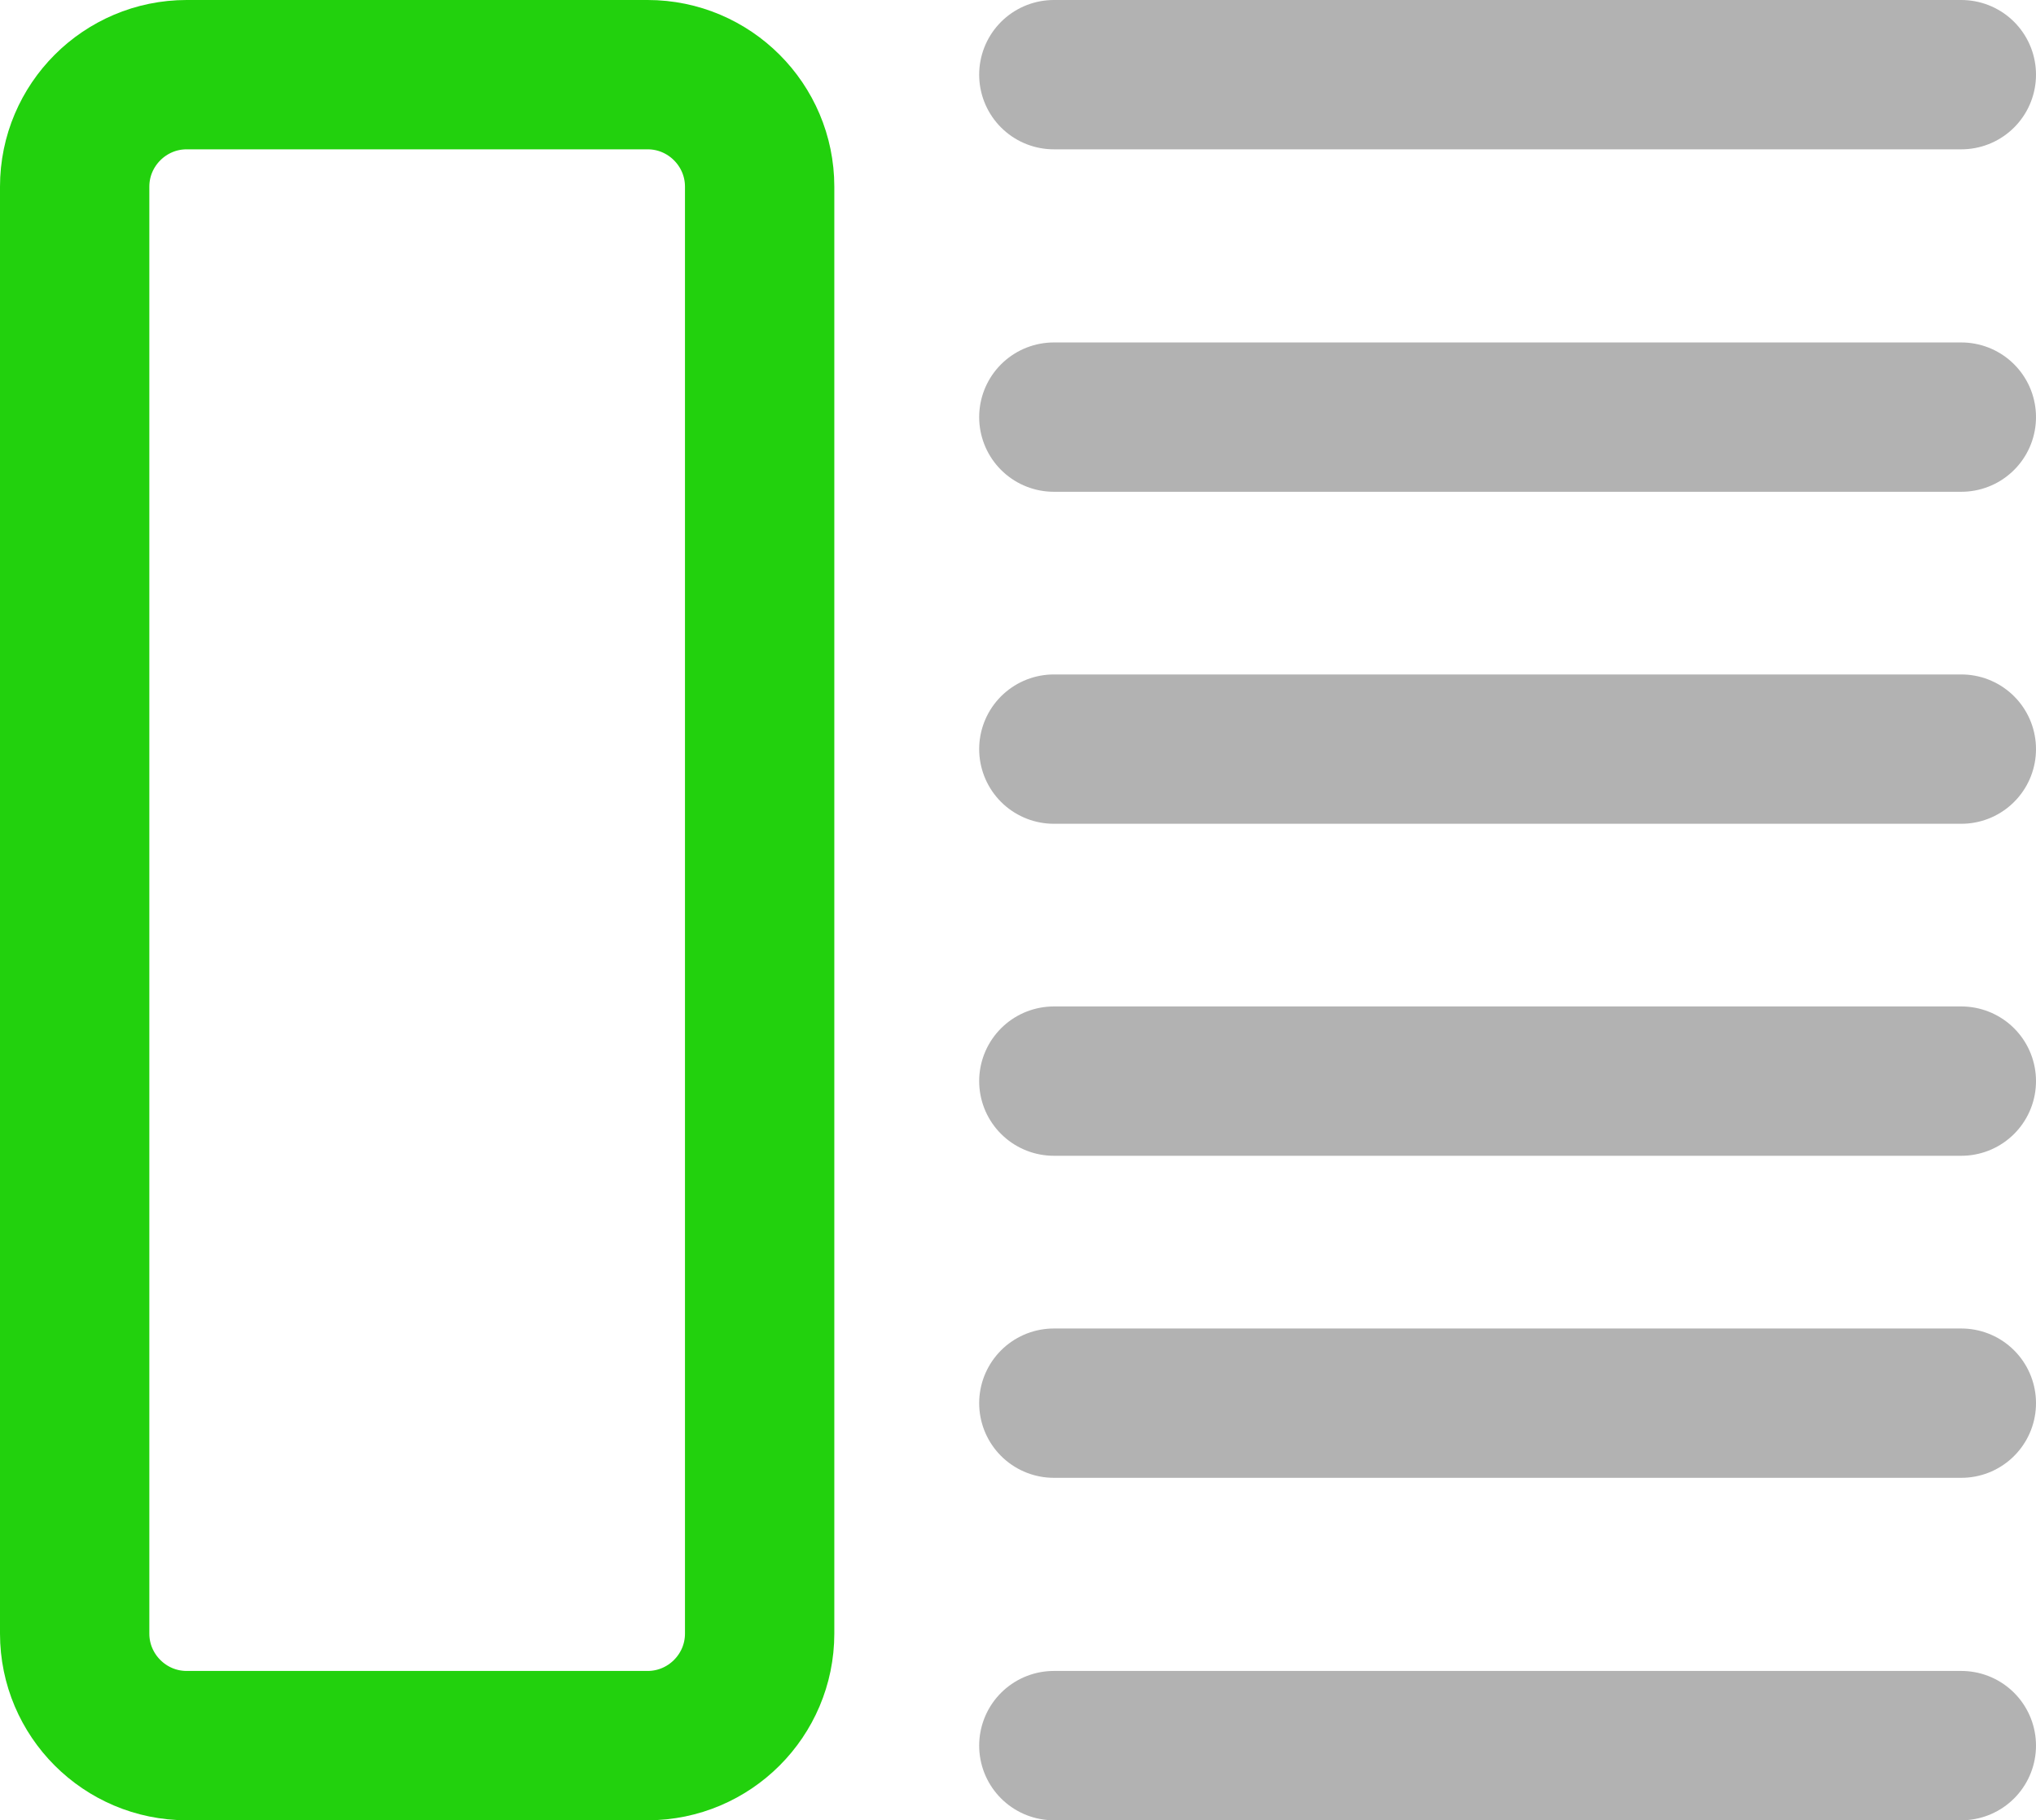
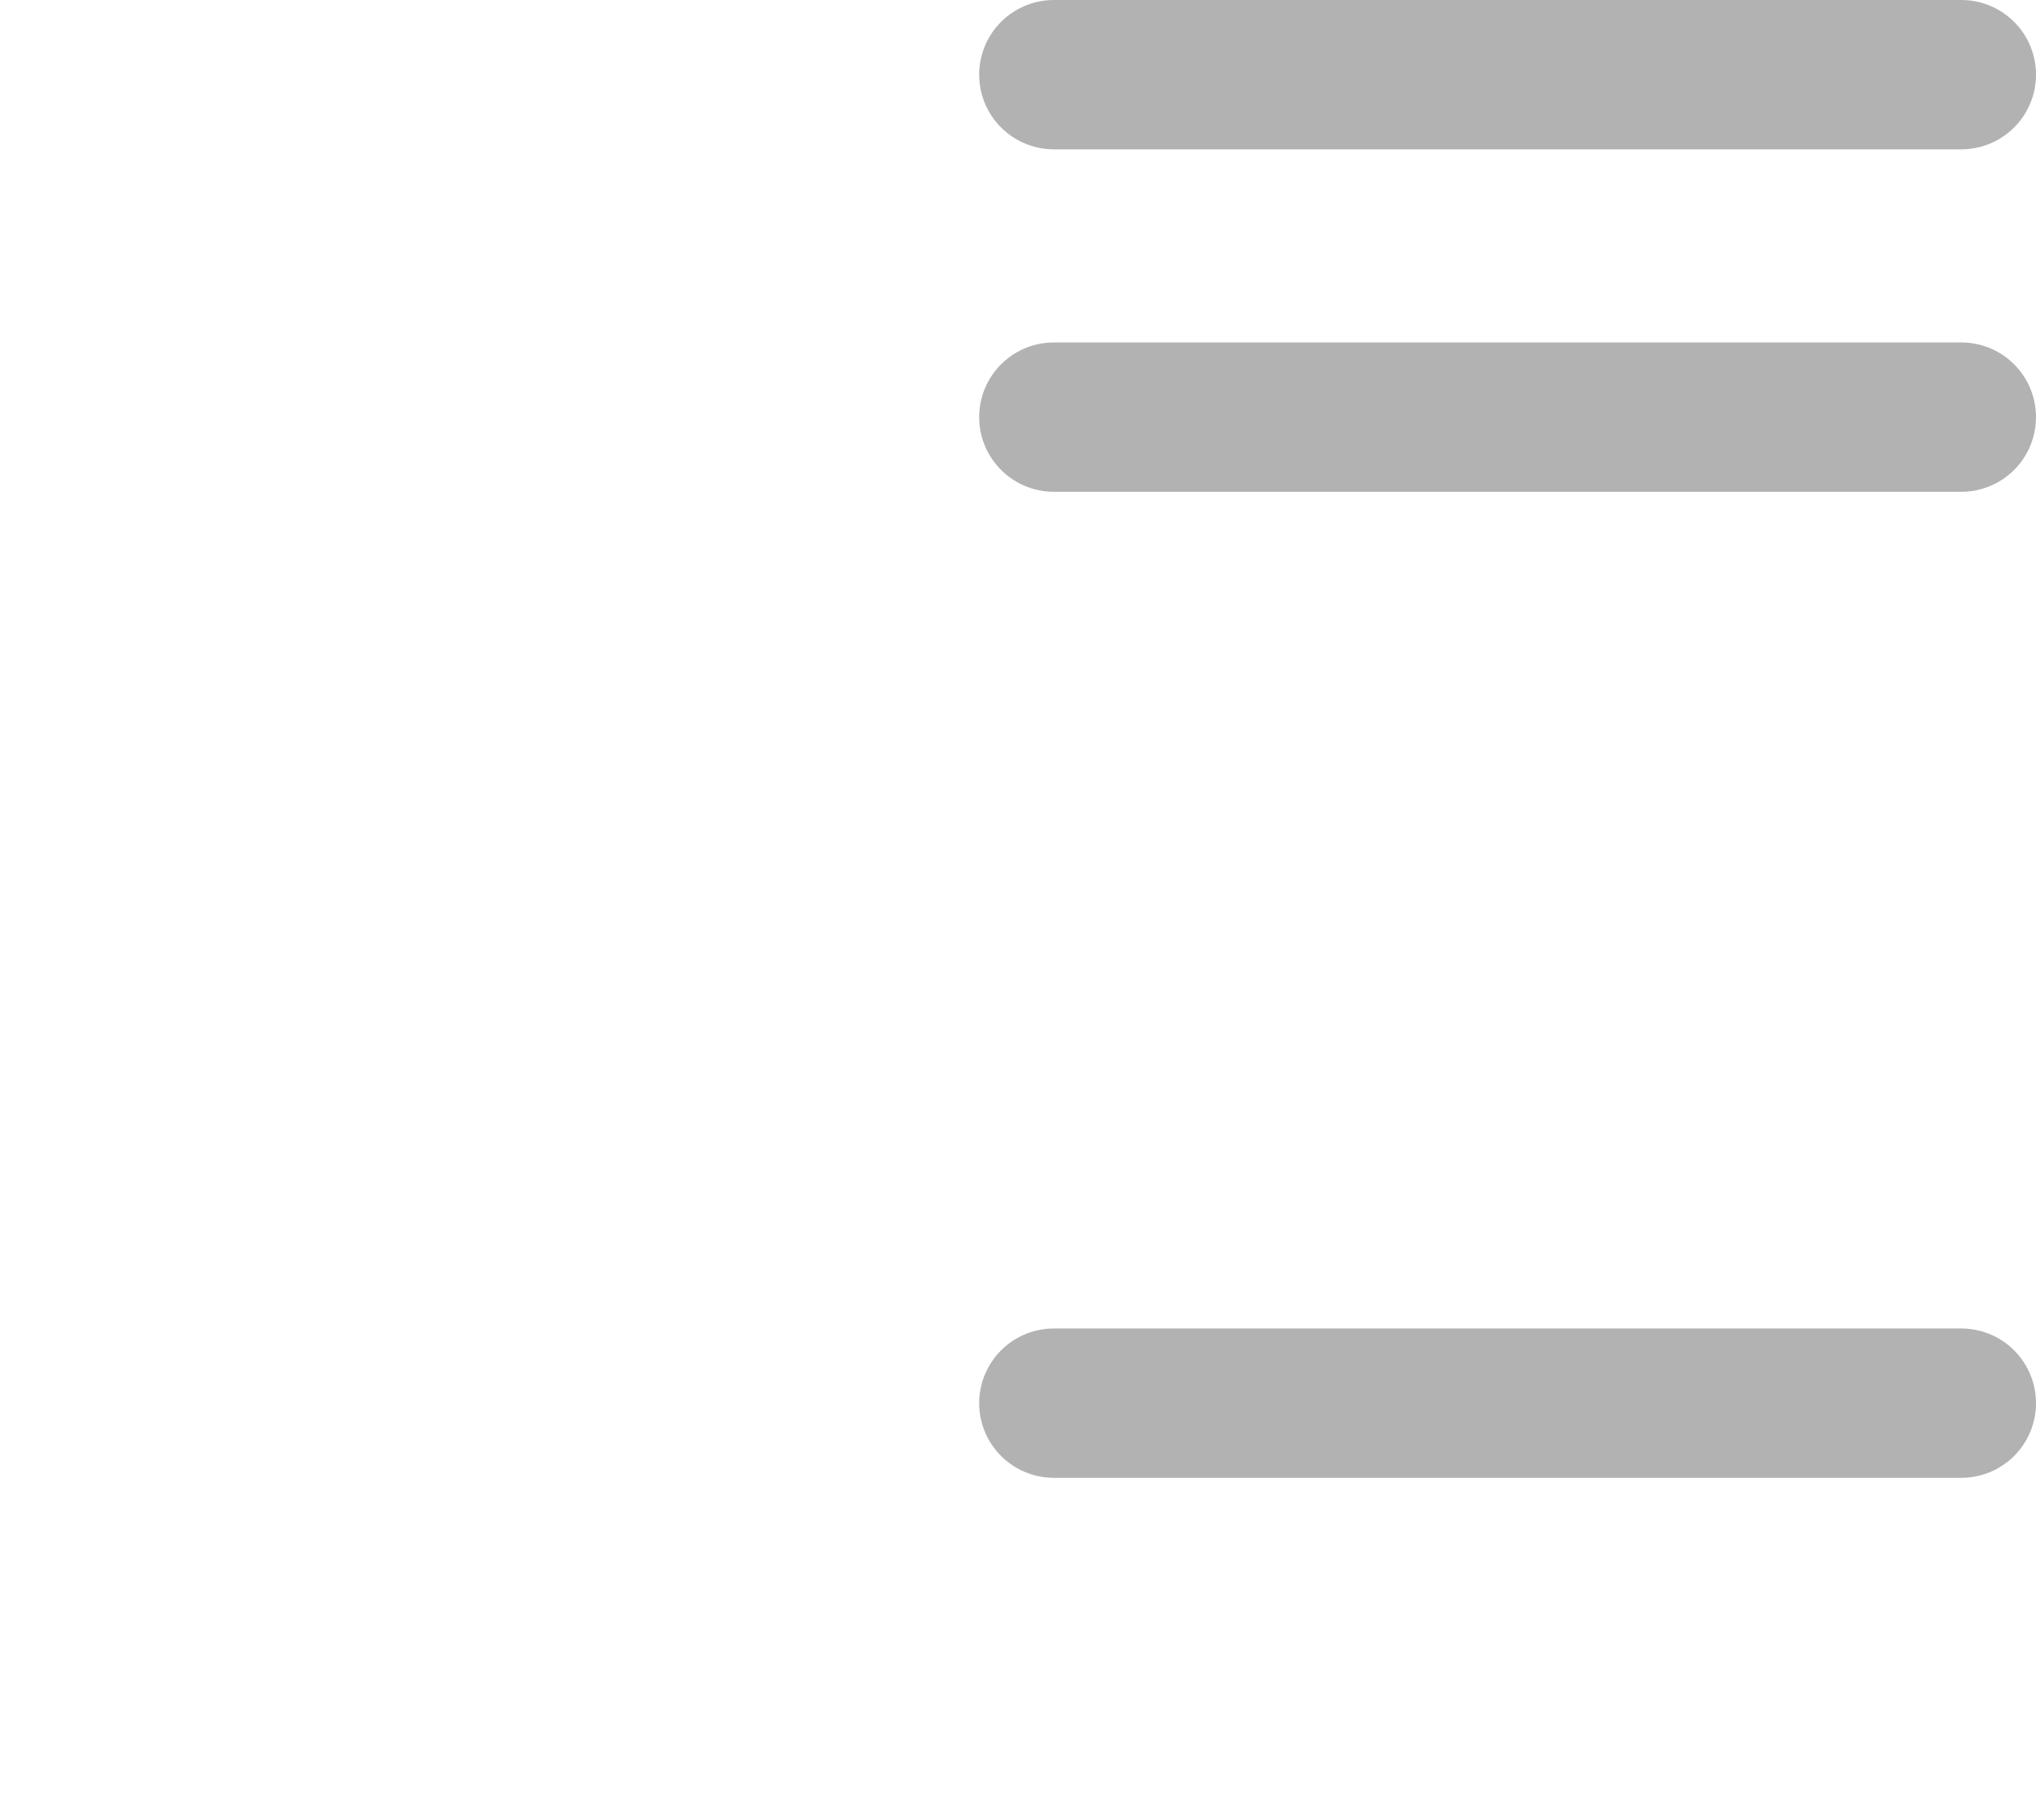
<svg xmlns="http://www.w3.org/2000/svg" version="1.1" id="Camada_1" x="0px" y="0px" viewBox="0 0 409 365.7" style="enable-background:new 0 0 409 365.7;" xml:space="preserve">
  <style type="text/css">
	.st0{fill:none;stroke:#22D10D;stroke-width:30;stroke-miterlimit:10;}
	.st1{fill:none;stroke:#B2B2B2;stroke-width:30;stroke-linecap:round;stroke-linejoin:round;stroke-miterlimit:10;}
</style>
-   <path class="st0" d="M130.1,350.7H37.5c-12.4,0-22.5-10.1-22.5-22.5V37.5C15,25.1,25.1,15,37.5,15h92.6c12.4,0,22.5,10.1,22.5,22.5  v290.7C152.6,340.6,142.5,350.7,130.1,350.7z" />
  <line class="st1" x1="211.7" y1="15" x2="394" y2="15" />
  <line class="st1" x1="211.7" y1="83.8" x2="394" y2="83.8" />
-   <line class="st1" x1="211.7" y1="350.7" x2="394" y2="350.7" />
  <line class="st1" x1="211.7" y1="281.9" x2="394" y2="281.9" />
-   <line class="st1" x1="211.7" y1="217.2" x2="394" y2="217.2" />
-   <line class="st1" x1="211.7" y1="150.5" x2="394" y2="150.5" />
</svg>